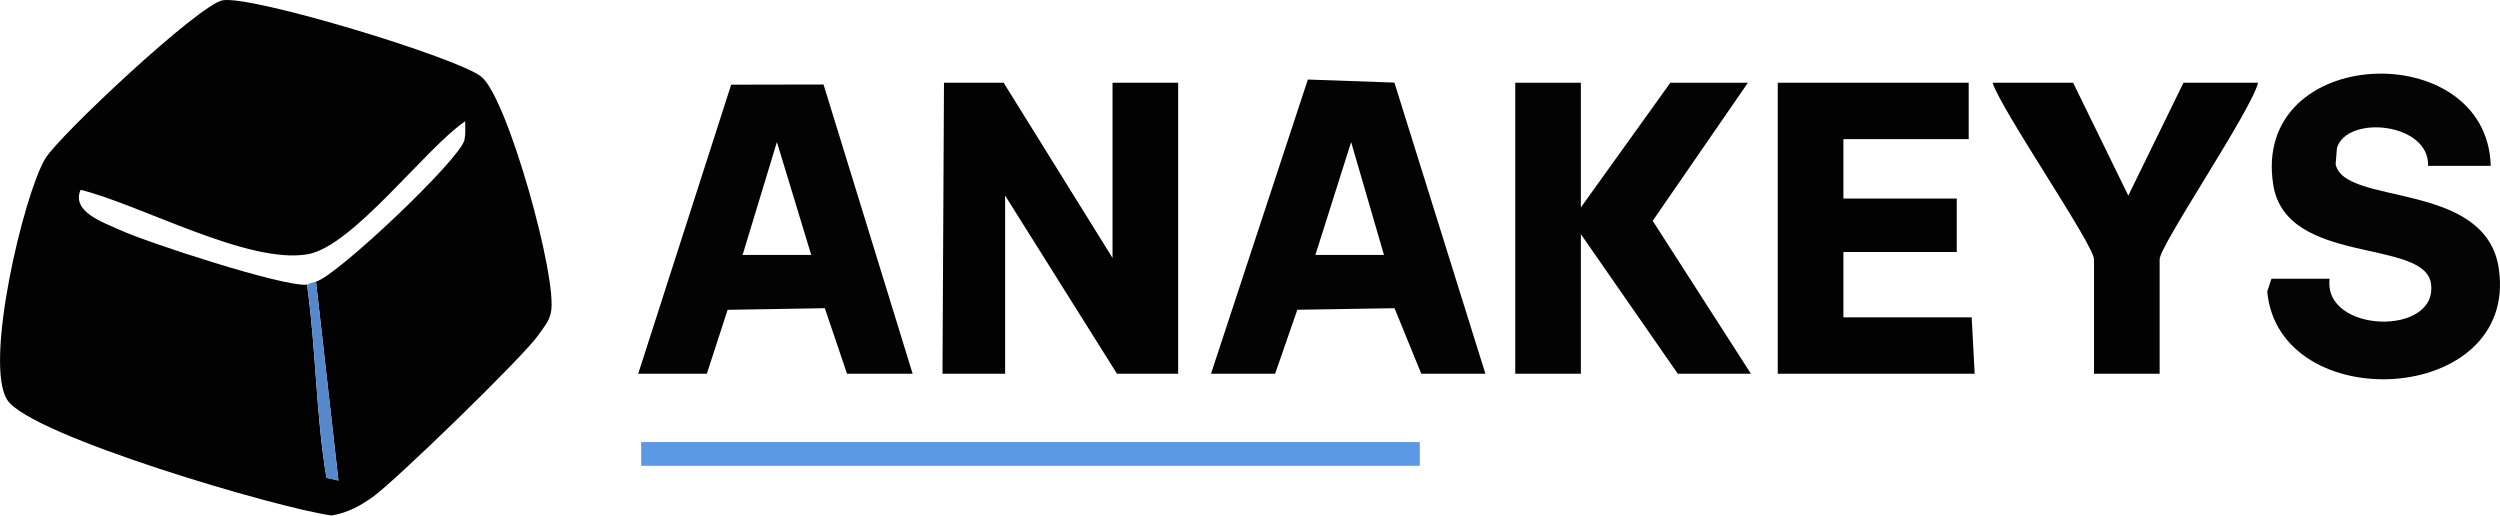
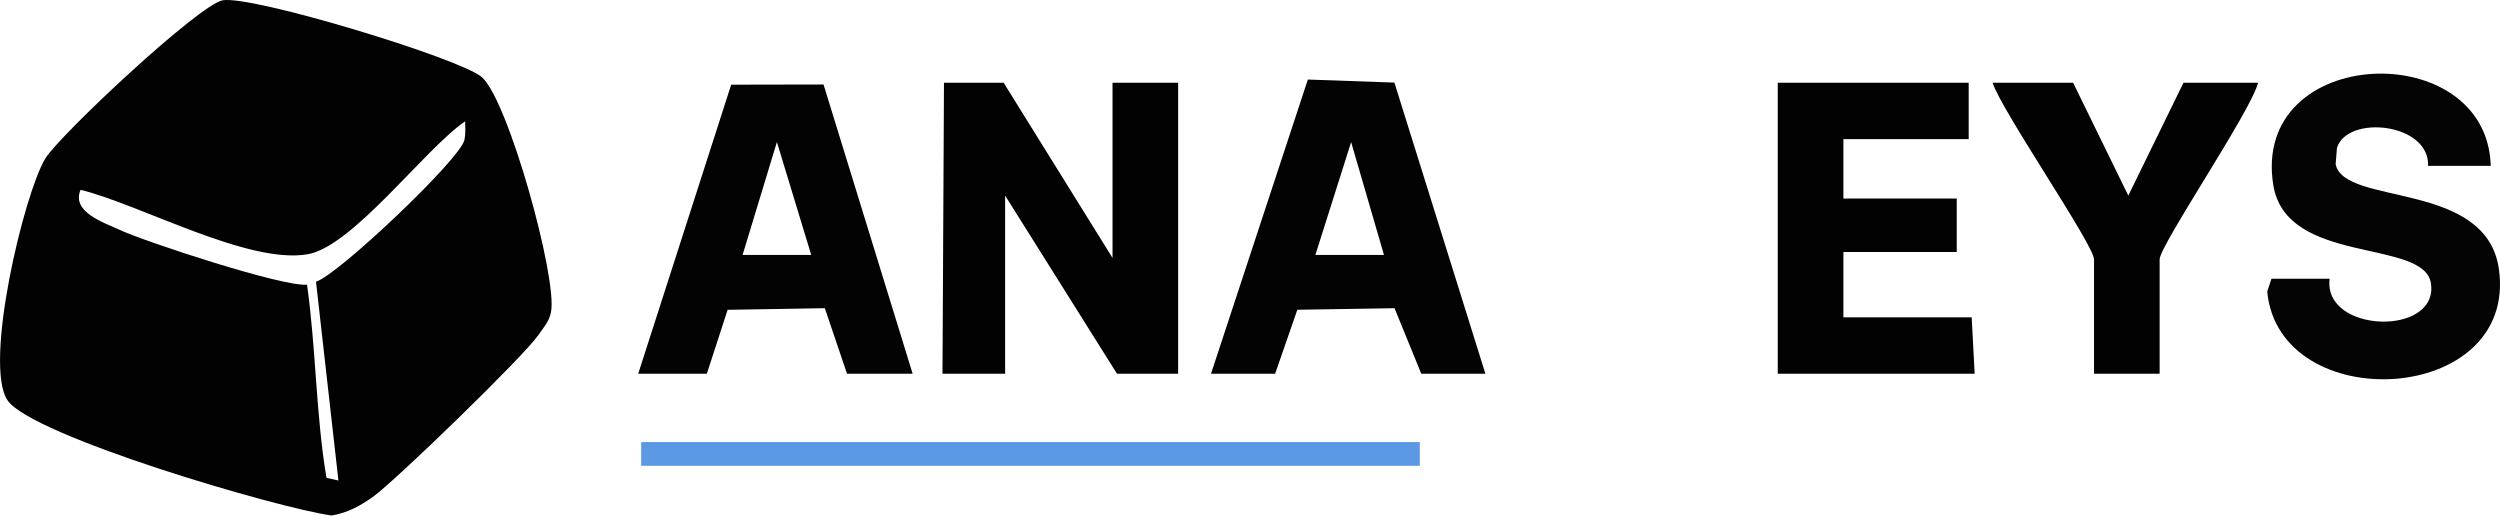
<svg xmlns="http://www.w3.org/2000/svg" id="Layer_2" data-name="Layer 2" viewBox="0 0 837.04 172.61">
  <defs>
    <style>
      .cls-1 {
        fill: #5689cc;
      }

      .cls-2 {
        fill: #020202;
      }

      .cls-3 {
        fill: #5c99e5;
      }

      .cls-4 {
        fill: #030303;
      }

      .cls-5 {
        fill: #040404;
      }
    </style>
  </defs>
  <g id="Layer_1-2" data-name="Layer 1">
    <g>
      <g>
        <polygon class="cls-2" points="336.03 27.69 372.49 86.36 372.49 27.69 394.46 27.69 394.46 125.14 373.99 125.14 336.53 65.48 336.53 125.14 315.56 125.14 316.06 27.69 336.03 27.69" />
-         <polygon class="cls-4" points="529.3 27.69 529.3 69.45 559.27 27.69 585.24 27.69 553.35 73.93 586.24 125.14 561.76 125.14 529.3 78.4 529.3 125.14 507.33 125.14 507.33 27.69 529.3 27.69" />
        <path class="cls-4" d="M497.34,125.14h-21.47l-8.96-21.95-32.54.52-7.44,21.43h-21.47l32.43-98.51,28.98,1.02,30.47,97.49ZM463.38,85.36l-11-37.78-11.97,37.78h22.97Z" />
        <path class="cls-4" d="M213.68,125.14l31.13-96.79,30.92-.06,29.84,96.85h-21.97l-7.44-21.95-32.54.54-6.96,21.41h-22.97ZM271.61,85.36l-11.49-37.8-11.49,37.8h22.97Z" />
        <g>
          <path class="cls-5" d="M833.94,55.53h-20.98c.49-14.45-27.06-17.18-30.51-6.02l-.44,5.47c2.86,14.11,50.45,5.26,54.66,35.12,6.45,45.76-73.59,49.73-77.57,7.52l1.42-4.3h19.48c-2.31,18.32,36.55,19.41,33.92,1.58-2.24-15.17-48.5-5.87-52.8-33-7.48-47.13,71.64-49.85,72.82-6.37Z" />
          <polygon class="cls-2" points="659.15 27.69 659.15 46.58 617.2 46.58 617.2 66.47 655.15 66.47 655.15 84.37 617.2 84.37 617.2 106.25 660.15 106.25 661.15 125.14 595.22 125.14 595.22 27.69 659.15 27.69" />
          <path class="cls-2" d="M694.11,27.69l18.48,37.8,18.48-37.8h24.97c-2.22,9.29-32.96,54.48-32.96,59.16v38.28h-21.97v-38.28c0-4.84-31.14-50.07-33.96-59.16h26.97Z" />
        </g>
      </g>
      <rect class="cls-3" x="214.68" y="148.01" width="260.69" height="7.95" />
      <g>
-         <path class="cls-2" d="M74.59.09c9.92-1.66,78.85,19.26,86.62,25.64,8.8,7.23,25.55,67.54,23.27,78.78-.67,3.31-2.48,5.1-4.25,7.7-4.8,7.02-48.02,48.94-55.43,54.19-4.36,3.08-8.41,5.28-13.75,6.2-18.14-2.47-100.59-26.74-108.54-38.59-8.08-12.05,5.4-68.72,12.58-80.81C19.69,45.46,66.74,1.41,74.59.09ZM105.81,94.31c7.3-2.16,48.42-41.14,49.7-47.47.42-2.06.28-4.15.23-6.22-13.3,9.01-37.59,41.85-52.68,44.5-19.97,3.5-56.03-16.64-76.08-21.56-3.21,7.45,8,11.03,12.92,13.33,8.9,4.15,55,19.25,62.9,18.42,3.03,21.48,2.93,43.39,6.51,64.68l4,.9-7.51-66.58Z" />
-         <path class="cls-1" d="M105.81,94.31l7.51,66.58-4-.9c-3.58-21.3-3.48-43.21-6.51-64.68.92-.56,1.98-.69,3-.99Z" />
+         <path class="cls-2" d="M74.59.09c9.92-1.66,78.85,19.26,86.62,25.64,8.8,7.23,25.55,67.54,23.27,78.78-.67,3.31-2.48,5.1-4.25,7.7-4.8,7.02-48.02,48.94-55.43,54.19-4.36,3.08-8.41,5.28-13.75,6.2-18.14-2.47-100.59-26.74-108.54-38.59-8.08-12.05,5.4-68.72,12.58-80.81C19.69,45.46,66.74,1.41,74.59.09M105.81,94.31c7.3-2.16,48.42-41.14,49.7-47.47.42-2.06.28-4.15.23-6.22-13.3,9.01-37.59,41.85-52.68,44.5-19.97,3.5-56.03-16.64-76.08-21.56-3.21,7.45,8,11.03,12.92,13.33,8.9,4.15,55,19.25,62.9,18.42,3.03,21.48,2.93,43.39,6.51,64.68l4,.9-7.51-66.58Z" />
      </g>
    </g>
  </g>
</svg>